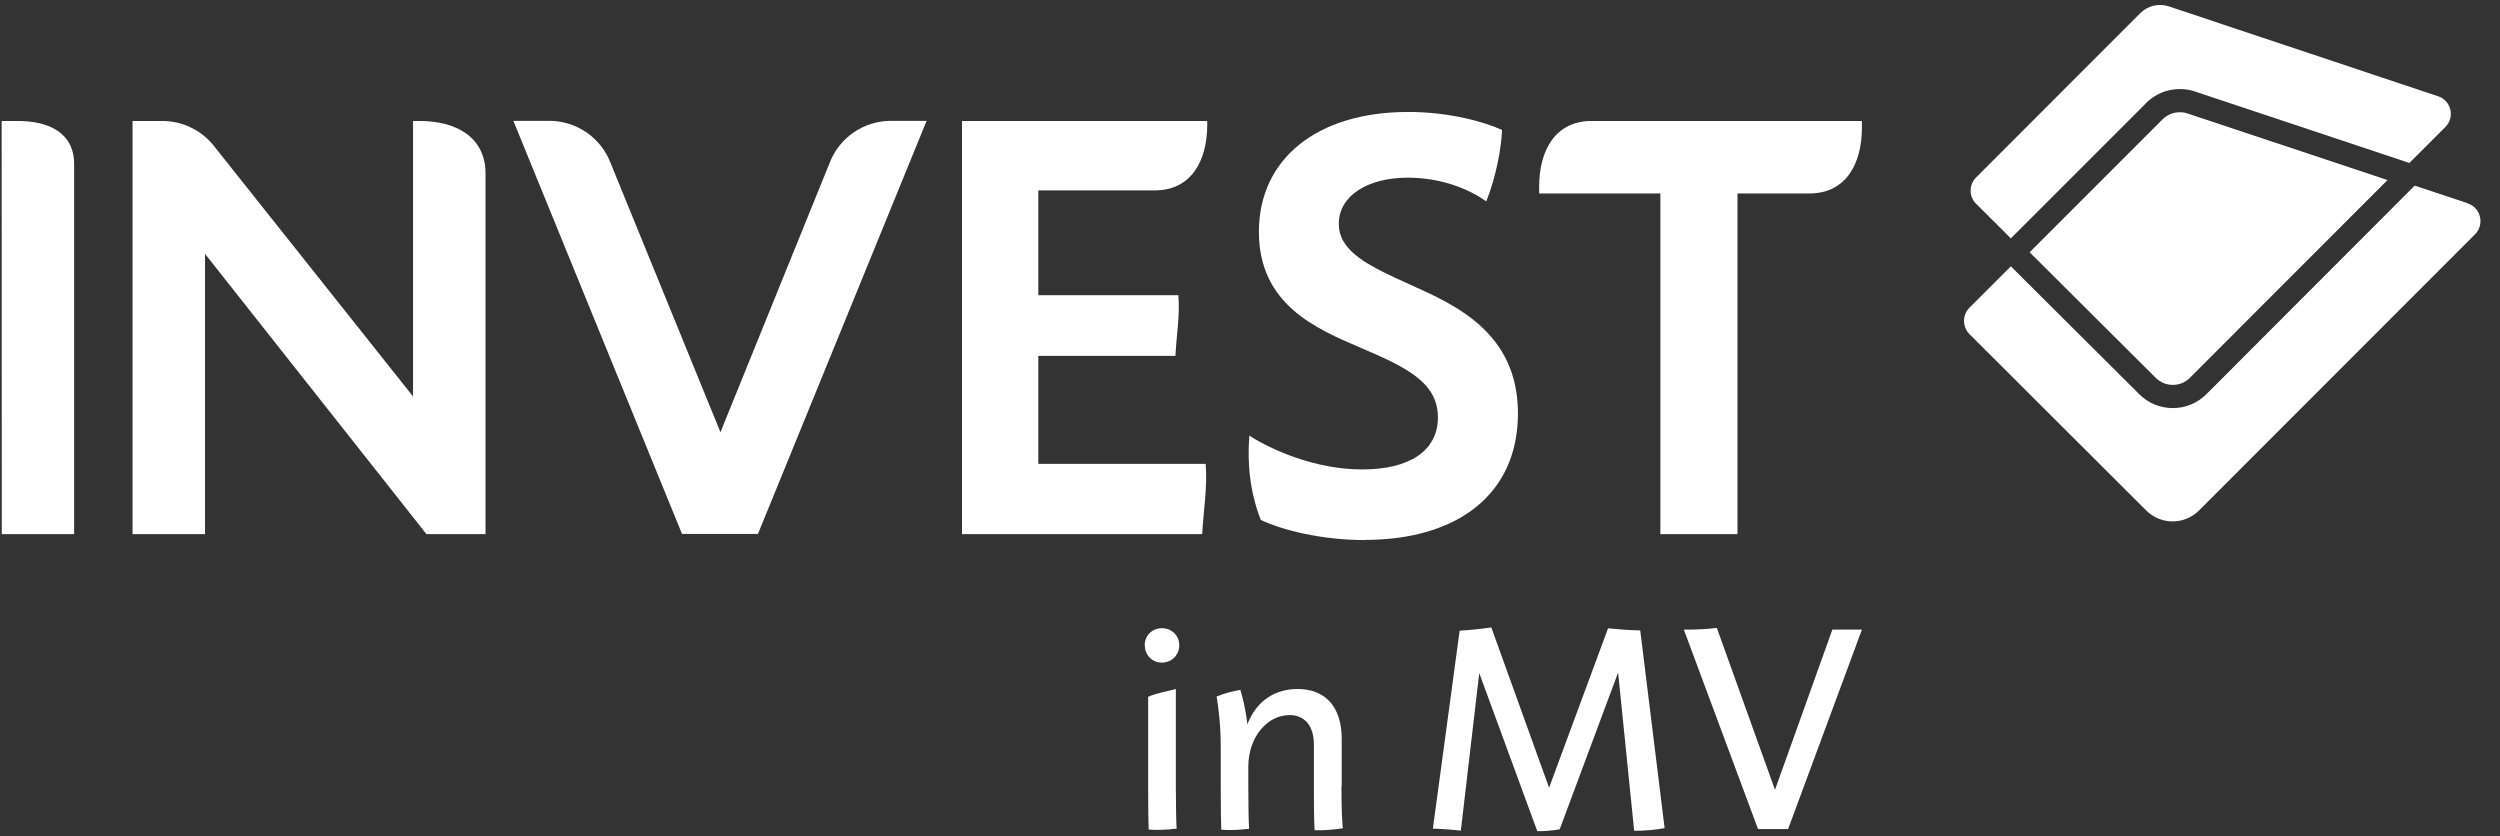
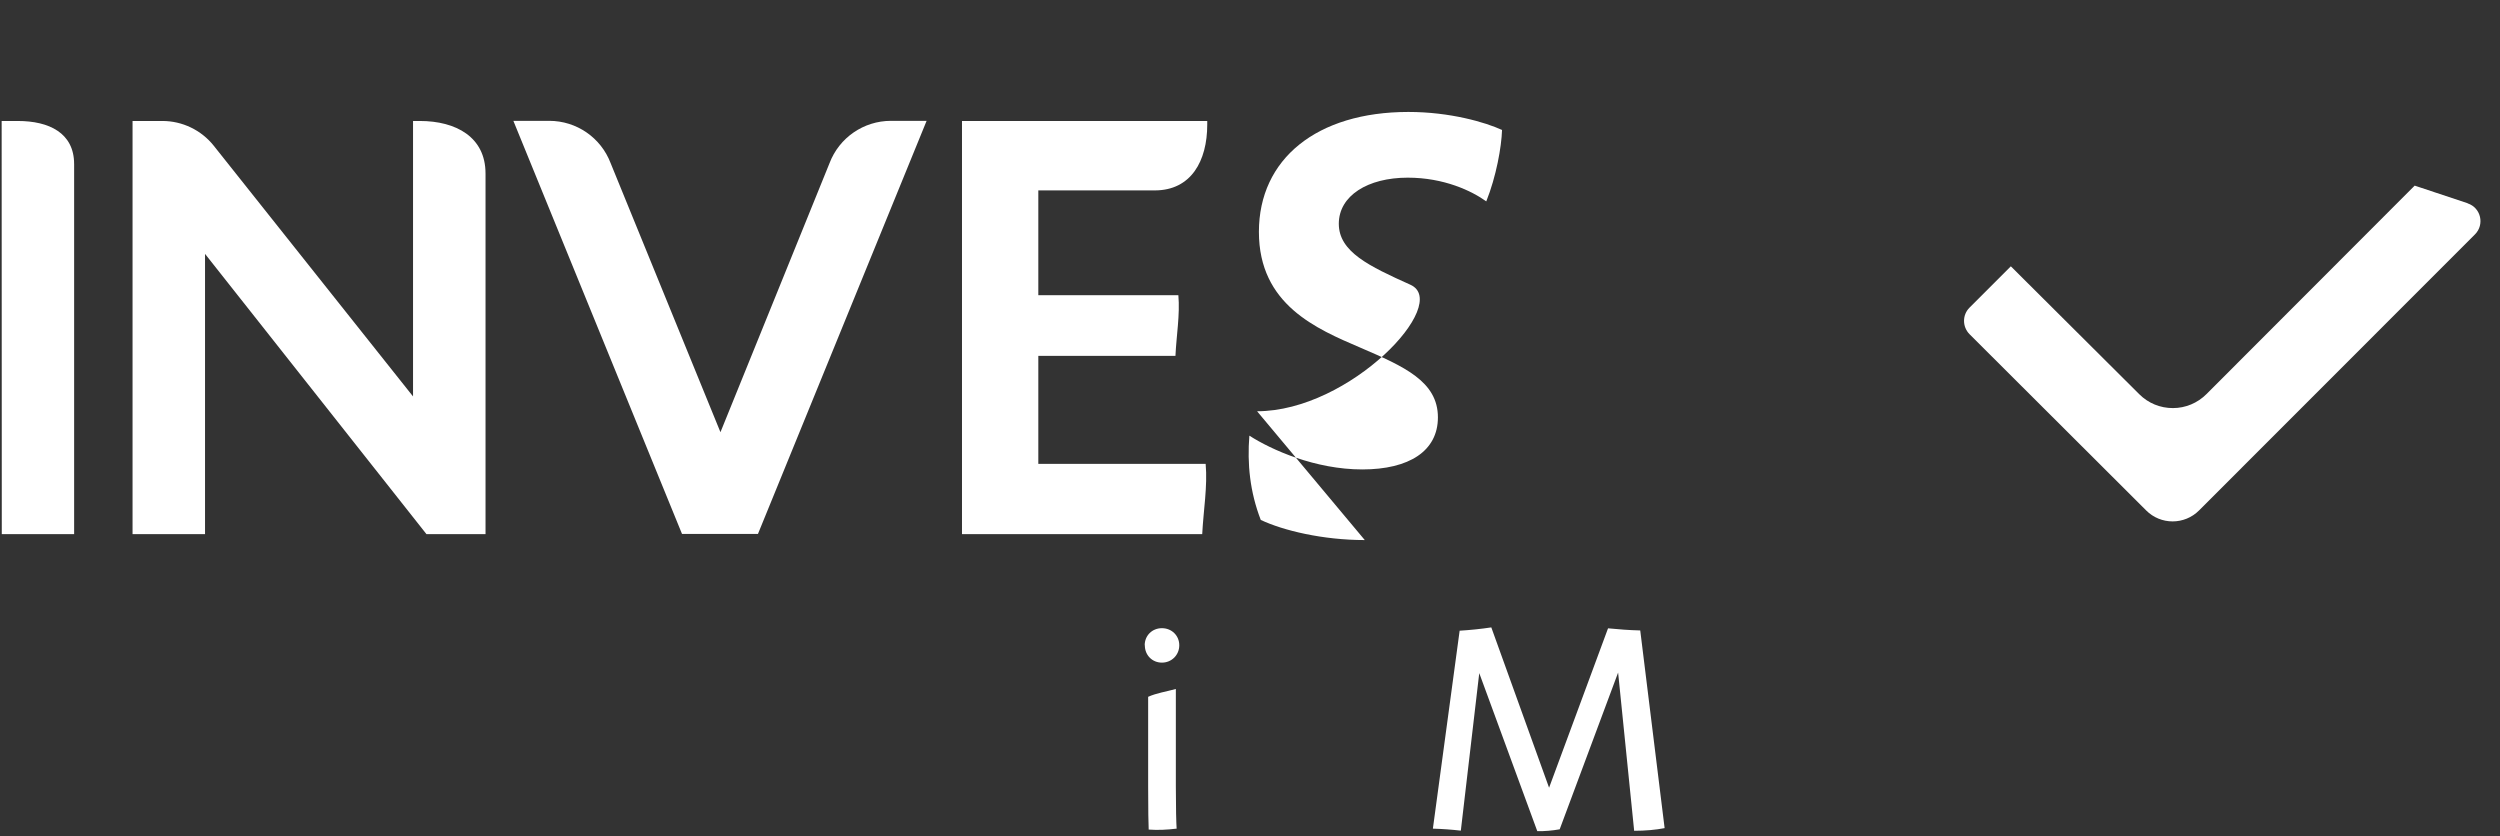
<svg xmlns="http://www.w3.org/2000/svg" version="1.1" viewBox="0 0 247.827 82.919">
  <rect x="0" y="0" width="247.827" height="82.919" fill="#333333" stroke="none" />
  <defs>
    <style>
            .st0 {
            fill: #fff;
            }
        </style>
  </defs>
  <g>
    <path class="st0" d="M113.475,63.966c0-.972.749-1.694,1.707-1.694s1.721.722,1.721,1.694-.762,1.721-1.721,1.721-1.694-.736-1.694-1.721h-.013ZM116.628,82.144c-.972.118-1.852.158-2.758.092-.026-.473-.053-1.957-.053-4.282v-8.879c.814-.368,1.786-.512,2.745-.775v9.654c0,2.128.039,3.651.079,4.203l-.013-.013Z" />
-     <path class="st0" d="M132.98,77.941c0,2.443.079,3.809.144,4.164-.906.144-1.839.223-2.798.197-.039-.21-.079-1.537-.079-4.348v-4.137c0-1.904-.933-2.929-2.417-2.929-2.154,0-4.085,2.102-4.085,5.149v1.918c0,2.128.039,3.651.079,4.203-.972.118-1.852.158-2.758.092-.026-.473-.053-1.957-.053-4.282v-3.967c0-2.115-.236-3.927-.407-4.952.696-.289,1.471-.512,2.351-.657.236.762.539,1.97.696,3.415.919-2.404,2.811-3.507,4.991-3.507,2.719,0,4.361,1.747,4.361,4.952v4.702h0l-.026-.013Z" />
    <path class="st0" d="M161.994,82.341l-1.589-15.669-5.792,15.538c-.749.131-1.484.197-2.22.184l-5.753-15.669-1.826,15.617c-.919-.105-1.839-.171-2.771-.197l2.653-19.623c1.051-.066,2.102-.171,3.139-.328l5.727,15.893,5.845-15.801c1.064.105,2.128.184,3.192.21l2.417,19.597c-.88.171-1.904.263-3.021.263v-.013Z" />
-     <path class="st0" d="M184.573,62.416l-7.316,19.767h-2.982l-7.355-19.767c1.13,0,2.128-.026,3.27-.171l5.766,16.05,5.687-15.88h2.942-.013Z" />
  </g>
  <path class="st0" d="M48.131,17.194v35.752h-5.858l-21.948-27.779v27.779h-7.185V11.992h2.955c1.983,0,3.862.906,5.096,2.456l19.754,24.85V11.992h.67c3.599,0,6.515,1.602,6.515,5.201Z" />
  <path class="st0" d="M91.856,11.979l-16.72,40.953h-7.526L50.89,11.979h3.559c2.706,0,5.122,1.668,6.081,4.19l10.889,26.676,10.81-26.663c.959-2.535,3.389-4.203,6.094-4.203h3.546-.013Z" />
  <path class="st0" d="M119.176,52.946h-23.813V11.992h24.312v.368c0,3.599-1.602,6.515-5.201,6.515h-11.545v10.389h13.883c.171,1.931-.197,4.019-.289,6.016h-13.594v10.705h16.589c.197,2.233-.223,4.636-.341,6.961Z" />
-   <path class="st0" d="M172.239,52.946V19.177h7.132c3.599,0,5.201-2.916,5.201-6.515v-.67h-26.794c-3.599,0-5.201,2.916-5.201,6.515v.67h12.018v33.769h7.644Z" />
  <path class="st0" d="M7.349,16.261v36.685H.177l-.013-40.953h1.602c3.087,0,5.582,1.182,5.582,4.269Z" />
-   <path class="st0" d="M135.292,53.537c-4.164,0-8.091-.946-10.311-1.996-1.077-2.785-1.353-5.569-1.13-8.354,2.207,1.419,6.541,3.349,11.191,3.349s7.5-1.826,7.5-5.162c0-3.559-3.349-5.044-7.684-6.909-4.348-1.865-10.061-4.256-10.061-11.48s5.74-11.887,14.816-11.887c4.137,0,7.631,1.024,9.286,1.786-.053,1.681-.578,4.623-1.563,7.079-1.445-1.038-4.19-2.351-7.789-2.351-3.953,0-6.83,1.786-6.83,4.571s3.008,4.203,7.093,6.042c4.439,1.996,10.665,4.742,10.665,12.754s-5.976,12.543-15.197,12.543h0l.013.013Z" />
+   <path class="st0" d="M135.292,53.537c-4.164,0-8.091-.946-10.311-1.996-1.077-2.785-1.353-5.569-1.13-8.354,2.207,1.419,6.541,3.349,11.191,3.349s7.5-1.826,7.5-5.162c0-3.559-3.349-5.044-7.684-6.909-4.348-1.865-10.061-4.256-10.061-11.48s5.74-11.887,14.816-11.887c4.137,0,7.631,1.024,9.286,1.786-.053,1.681-.578,4.623-1.563,7.079-1.445-1.038-4.19-2.351-7.789-2.351-3.953,0-6.83,1.786-6.83,4.571s3.008,4.203,7.093,6.042s-5.976,12.543-15.197,12.543h0l.013.013Z" />
  <g>
    <path class="st0" d="M244.623,20.149l-5.254-1.747-.696.696-19.938,19.964c-.893.893-2.075,1.392-3.336,1.392s-2.443-.486-3.336-1.379l-12.727-12.675h0l-4.098,4.098c-.722.722-.722,1.891,0,2.627l17.508,17.469c1.445,1.458,3.809,1.458,5.254,0l27.346-27.359c.972-.972.591-2.64-.722-3.073v-.013Z" />
-     <path class="st0" d="M212.733,10.219c.893-.893,2.088-1.392,3.362-1.392.525,0,1.038.079,1.51.25l20.306,6.764.933.315,3.573-3.573c.959-.972.578-2.601-.709-3.034L214.992.631c-.985-.328-2.075-.066-2.811.657l-16.3,16.313c-.709.722-.709,1.878,0,2.587l3.454,3.441h0l13.397-13.397v-.013Z" />
-     <path class="st0" d="M216.095,11.125c-.657,0-1.261.25-1.734.722l-13.161,13.161,12.491,12.438c.46.46,1.064.709,1.707.709s1.248-.25,1.694-.709l19.584-19.597-19.807-6.594c-.25-.092-.512-.131-.788-.131h.013Z" />
  </g>
</svg>